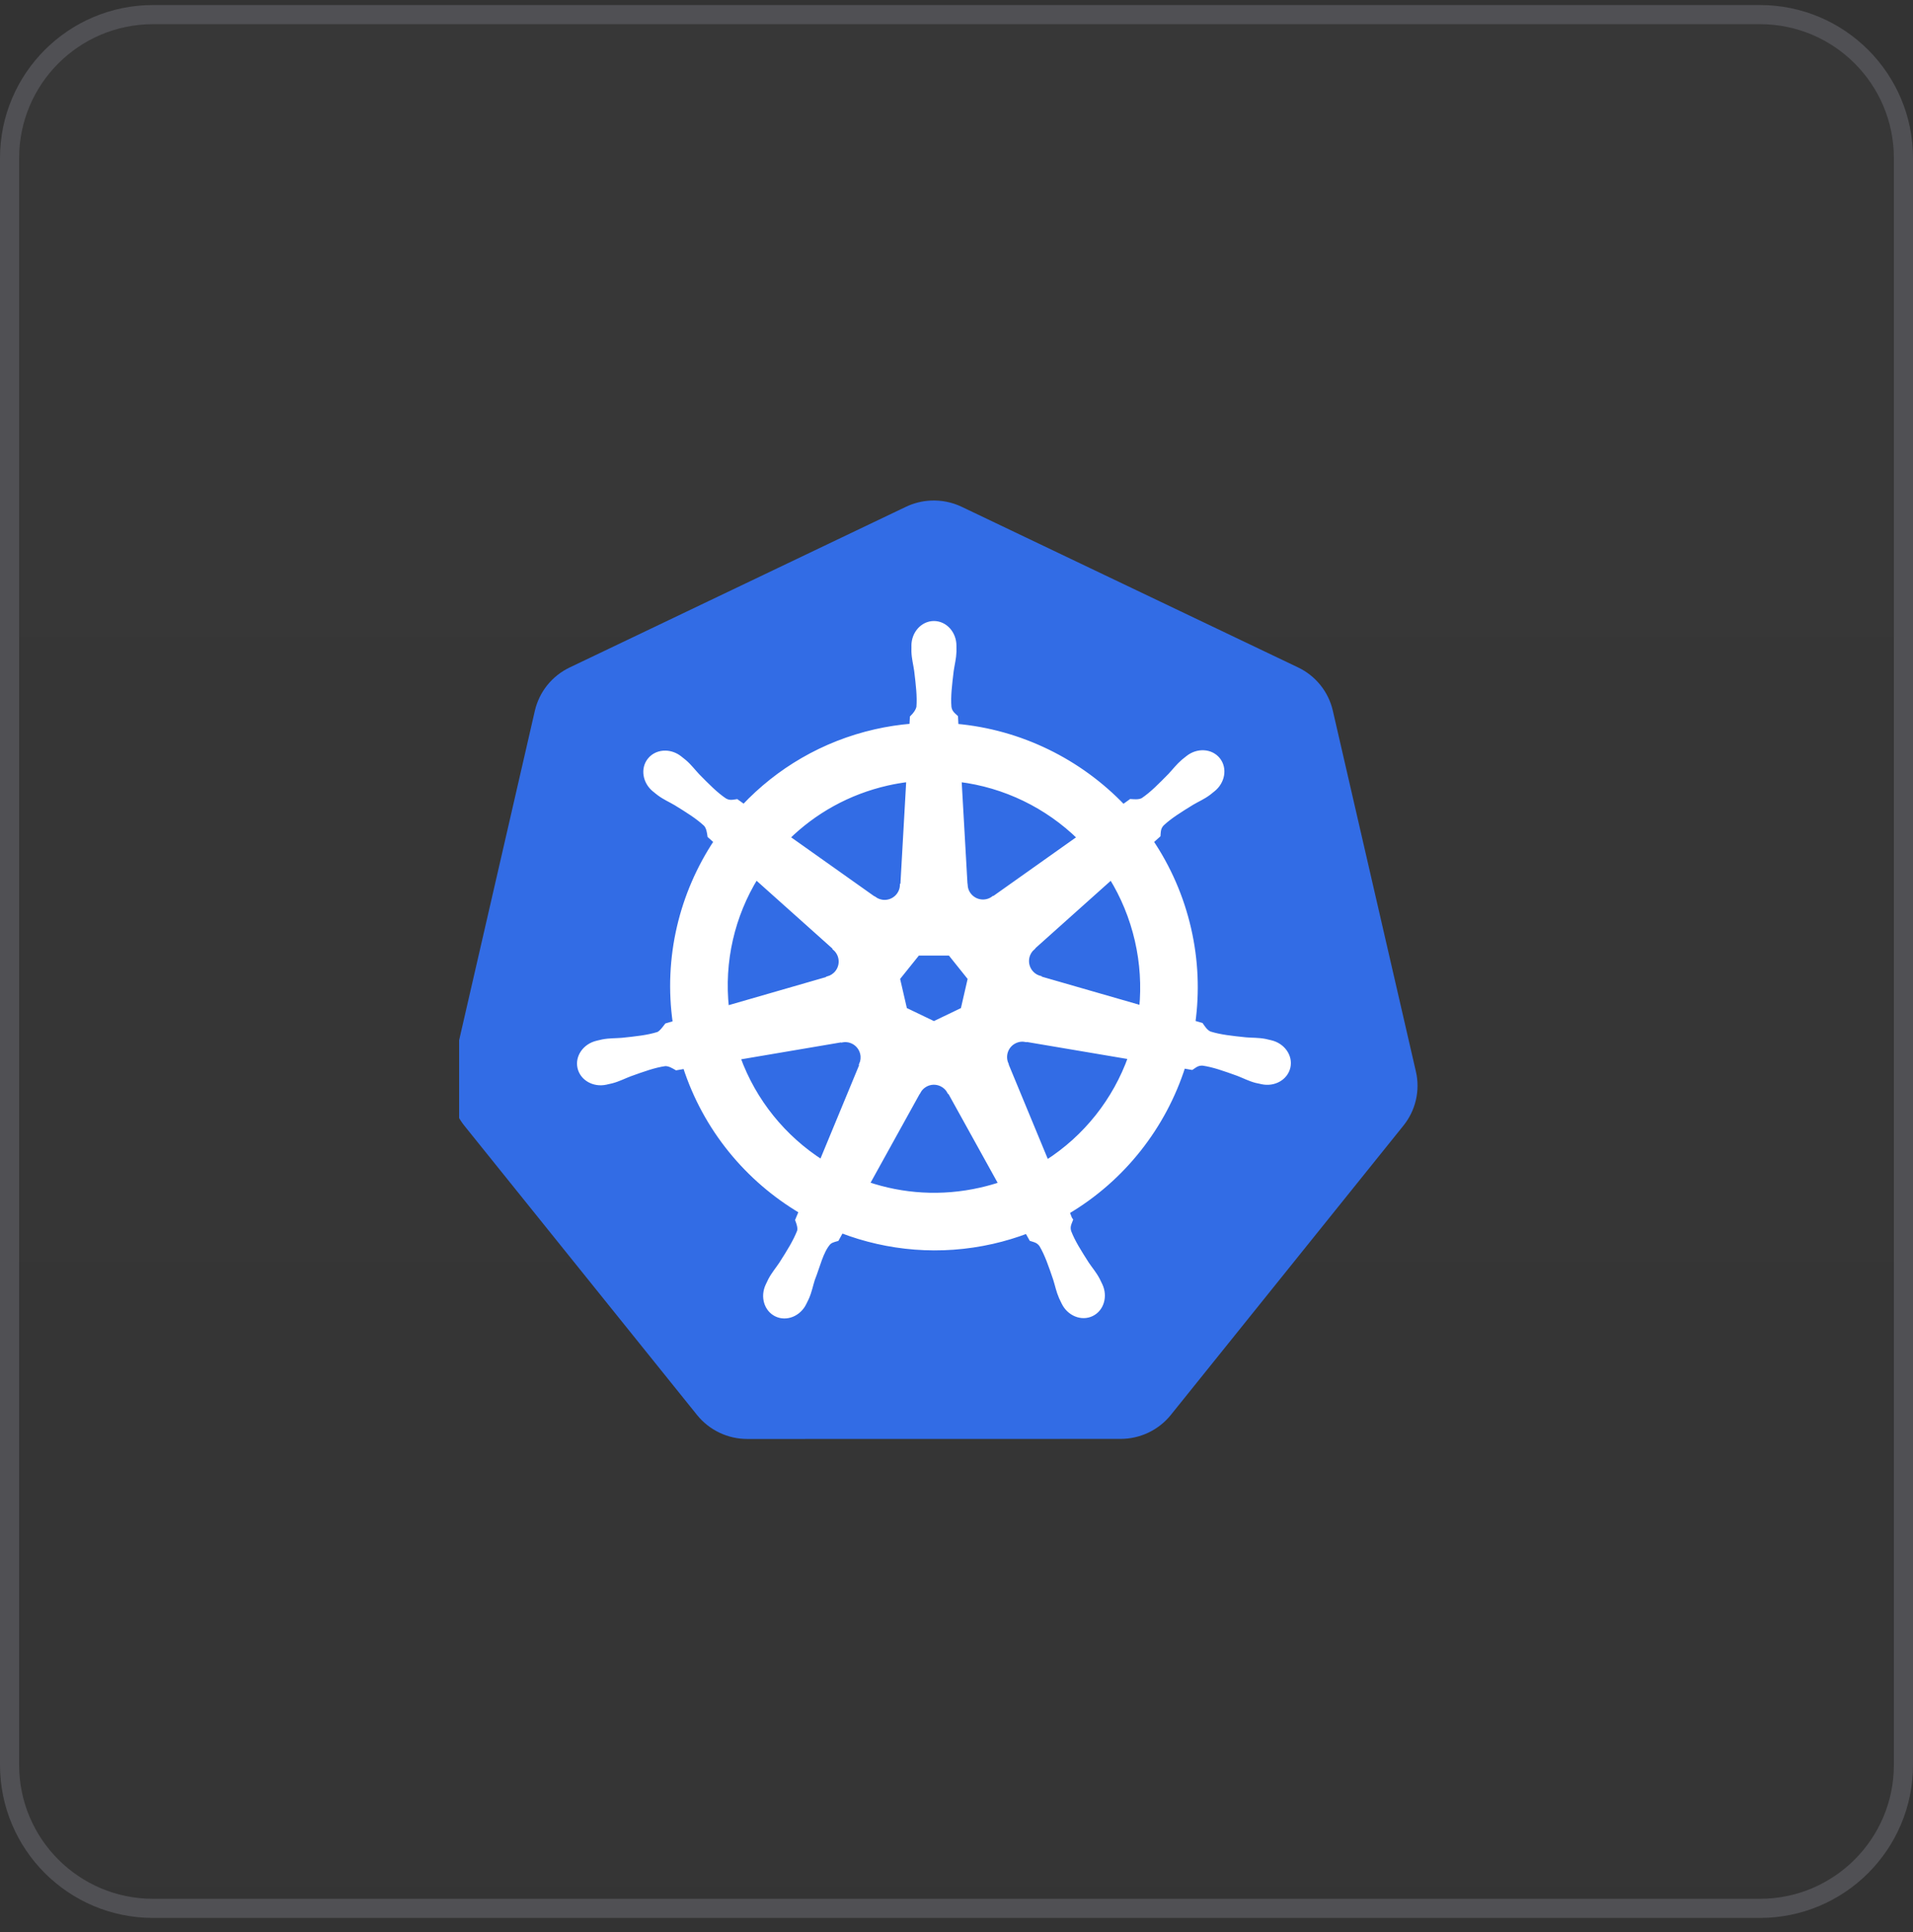
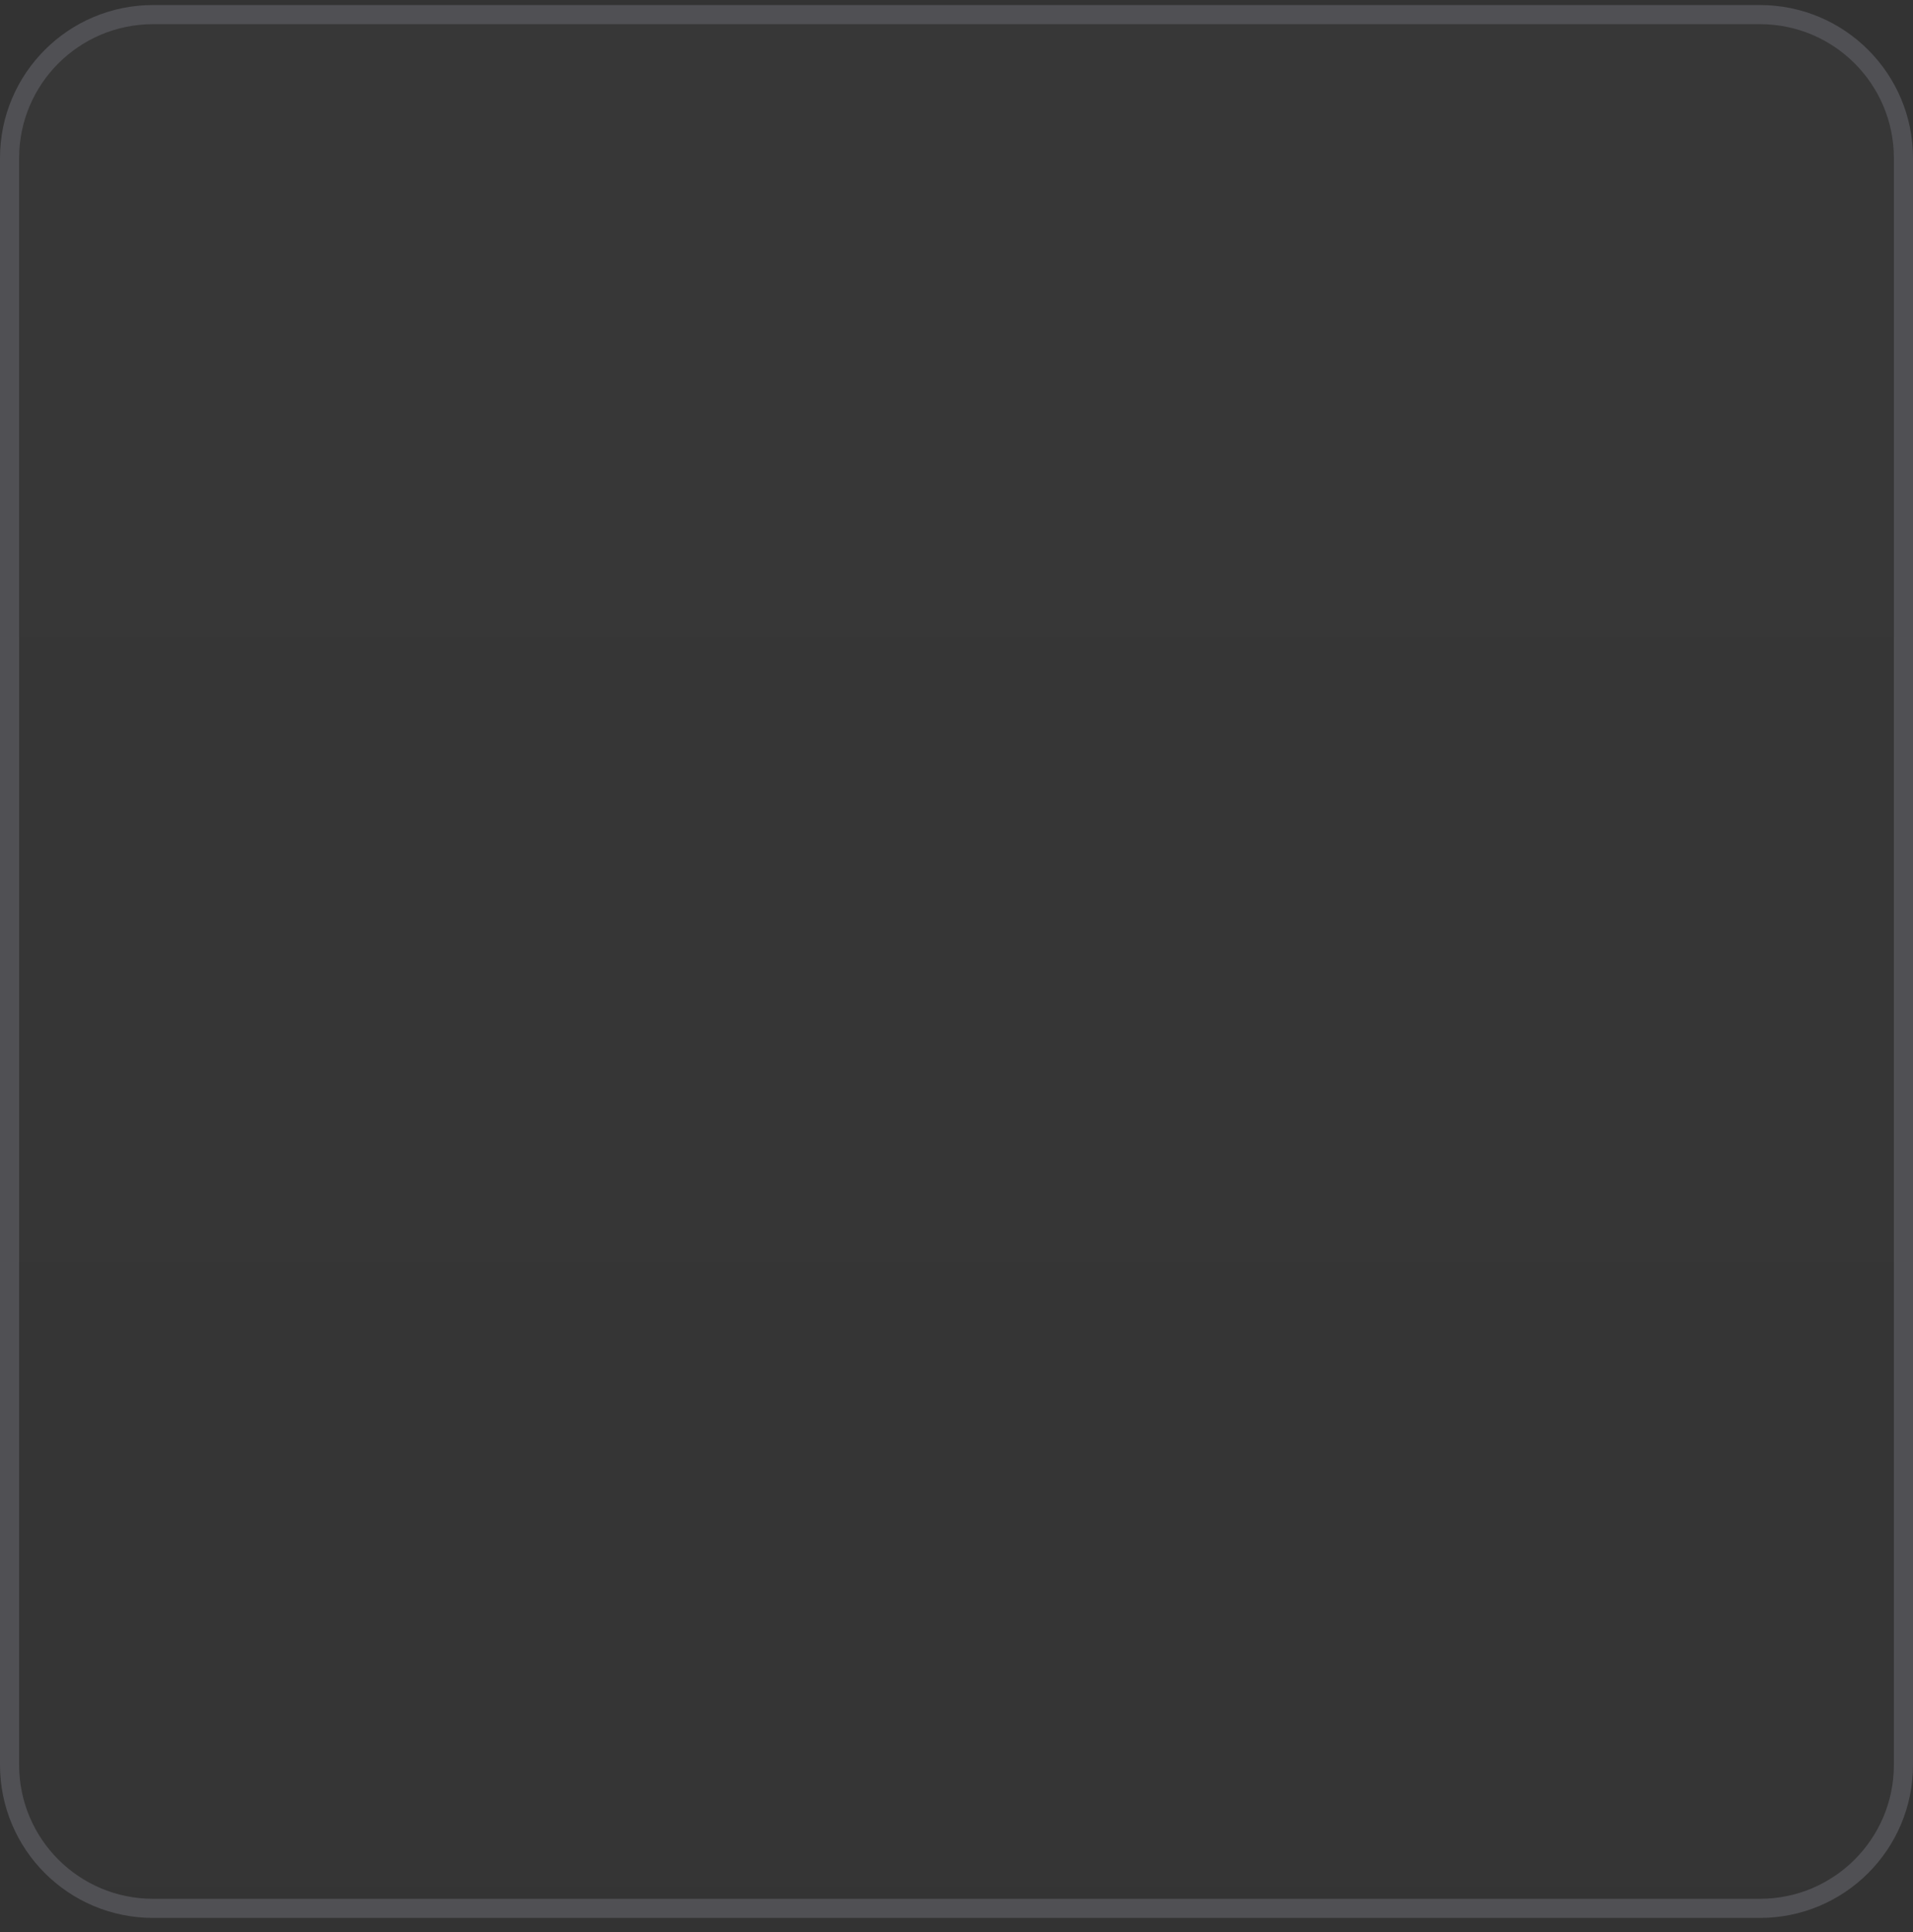
<svg xmlns="http://www.w3.org/2000/svg" width="100" height="101" viewBox="0 0 100 101" fill="none">
  <rect x="0" y="0" width="100" height="101" fill="#333333" stroke="none" />
  <path d="M0.5 8.264C0.5 4.122 3.858 0.764 8 0.764H92C96.142 0.764 99.5 4.122 99.5 8.264V92.264C99.5 96.406 96.142 99.764 92 99.764H8C3.858 99.764 0.5 96.406 0.5 92.264V8.264Z" fill="url(#paint0_linear_2433_30355)" fill-opacity="0.03" />
  <path d="M0.5 8.264C0.5 4.122 3.858 0.764 8 0.764H92C96.142 0.764 99.5 4.122 99.5 8.264V92.264C99.5 96.406 96.142 99.764 92 99.764H8C3.858 99.764 0.5 96.406 0.5 92.264V8.264Z" stroke="#505054" />
  <g clip-path="url(#clip0_2433_30355)">
-     <path d="M48.644 26.169C48.197 26.192 47.759 26.303 47.355 26.495L29.778 34.894C29.323 35.112 28.923 35.428 28.608 35.819C28.294 36.211 28.072 36.668 27.959 37.156L23.623 56.023C23.523 56.457 23.511 56.907 23.59 57.346C23.668 57.785 23.835 58.205 24.079 58.579C24.138 58.67 24.202 58.759 24.27 58.844L36.437 73.972C36.752 74.363 37.151 74.679 37.606 74.896C38.061 75.114 38.56 75.226 39.065 75.226L58.576 75.222C59.08 75.222 59.579 75.11 60.034 74.893C60.489 74.676 60.888 74.361 61.204 73.969L73.366 58.84C73.681 58.448 73.903 57.991 74.015 57.502C74.128 57.014 74.128 56.507 74.015 56.018L69.672 37.152C69.56 36.663 69.338 36.206 69.023 35.815C68.708 35.423 68.308 35.107 67.853 34.89L50.273 26.495C49.766 26.253 49.206 26.141 48.644 26.169Z" fill="#326CE5" />
-     <path d="M48.82 32.59C48.239 32.59 47.768 33.113 47.768 33.759C47.768 33.769 47.77 33.778 47.77 33.788C47.769 33.876 47.765 33.981 47.768 34.058C47.782 34.43 47.863 34.715 47.912 35.058C48 35.793 48.074 36.401 48.029 36.967C47.984 37.18 47.827 37.375 47.687 37.511L47.662 37.956C47.031 38.008 46.395 38.104 45.76 38.248C43.029 38.869 40.676 40.276 38.886 42.176C38.77 42.097 38.566 41.951 38.506 41.906C38.318 41.931 38.128 41.989 37.881 41.846C37.41 41.529 36.981 41.091 36.462 40.564C36.224 40.312 36.052 40.072 35.77 39.829C35.706 39.774 35.608 39.699 35.536 39.642C35.315 39.466 35.055 39.374 34.803 39.366C34.48 39.355 34.168 39.481 33.965 39.737C33.602 40.191 33.718 40.886 34.223 41.288C34.228 41.292 34.234 41.295 34.239 41.299C34.308 41.355 34.393 41.428 34.457 41.474C34.757 41.696 35.031 41.809 35.329 41.985C35.959 42.373 36.48 42.696 36.894 43.084C37.056 43.256 37.084 43.56 37.105 43.691L37.442 43.992C35.637 46.709 34.802 50.065 35.296 53.484L34.855 53.612C34.739 53.762 34.575 53.998 34.403 54.069C33.862 54.239 33.252 54.302 32.517 54.379C32.172 54.408 31.874 54.391 31.508 54.46C31.427 54.475 31.315 54.504 31.227 54.525C31.224 54.526 31.221 54.527 31.218 54.527C31.213 54.528 31.206 54.531 31.202 54.532C30.582 54.682 30.183 55.252 30.312 55.813C30.44 56.375 31.046 56.717 31.669 56.582C31.674 56.581 31.68 56.581 31.685 56.58C31.692 56.578 31.698 56.575 31.705 56.573C31.792 56.554 31.901 56.533 31.977 56.512C32.337 56.416 32.598 56.274 32.922 56.151C33.618 55.901 34.194 55.692 34.756 55.611C34.991 55.593 35.238 55.756 35.361 55.825L35.819 55.746C36.875 59.018 39.086 61.663 41.887 63.322L41.696 63.781C41.765 63.959 41.841 64.2 41.789 64.376C41.585 64.905 41.235 65.464 40.837 66.087C40.644 66.375 40.447 66.599 40.273 66.928C40.231 67.007 40.178 67.128 40.138 67.211C39.867 67.79 40.066 68.456 40.585 68.706C41.108 68.958 41.757 68.693 42.038 68.113C42.038 68.112 42.039 68.111 42.04 68.111C42.04 68.11 42.039 68.109 42.04 68.108C42.08 68.026 42.136 67.918 42.17 67.841C42.319 67.499 42.369 67.207 42.474 66.876C42.752 66.177 42.905 65.443 43.288 64.986C43.393 64.861 43.564 64.813 43.742 64.765L43.98 64.334C46.421 65.271 49.154 65.522 51.884 64.903C52.507 64.761 53.108 64.578 53.689 64.358C53.756 64.477 53.881 64.706 53.914 64.763C54.094 64.822 54.291 64.852 54.451 65.089C54.738 65.579 54.934 66.158 55.173 66.858C55.278 67.189 55.33 67.481 55.479 67.823C55.513 67.901 55.569 68.01 55.609 68.093C55.889 68.674 56.54 68.941 57.063 68.688C57.583 68.438 57.781 67.772 57.511 67.193C57.471 67.11 57.415 66.989 57.374 66.91C57.2 66.581 57.002 66.359 56.809 66.072C56.411 65.448 56.081 64.931 55.877 64.401C55.791 64.128 55.891 63.958 55.958 63.781C55.918 63.735 55.832 63.477 55.782 63.356C58.693 61.637 60.839 58.894 61.847 55.726C61.983 55.747 62.22 55.789 62.297 55.804C62.455 55.7 62.601 55.564 62.886 55.586C63.448 55.667 64.024 55.876 64.72 56.126C65.044 56.25 65.305 56.394 65.665 56.49C65.741 56.51 65.85 56.529 65.937 56.548C65.944 56.55 65.95 56.553 65.957 56.555C65.962 56.556 65.968 56.556 65.973 56.557C66.596 56.692 67.202 56.35 67.33 55.788C67.459 55.227 67.06 54.657 66.44 54.507C66.35 54.486 66.222 54.452 66.134 54.435C65.768 54.366 65.47 54.383 65.125 54.354C64.389 54.277 63.78 54.214 63.239 54.044C63.018 53.958 62.861 53.696 62.785 53.588L62.36 53.464C62.58 51.87 62.521 50.211 62.14 48.552C61.755 46.877 61.075 45.344 60.168 43.995C60.277 43.896 60.483 43.713 60.541 43.66C60.558 43.471 60.544 43.273 60.739 43.064C61.153 42.675 61.675 42.353 62.304 41.965C62.602 41.789 62.879 41.676 63.178 41.454C63.246 41.404 63.339 41.325 63.41 41.268C63.914 40.865 64.031 40.171 63.668 39.717C63.306 39.262 62.604 39.219 62.099 39.622C62.027 39.679 61.93 39.753 61.865 39.809C61.583 40.052 61.408 40.292 61.171 40.544C60.652 41.071 60.223 41.511 59.752 41.828C59.548 41.946 59.249 41.905 59.114 41.897L58.714 42.183C56.432 39.79 53.325 38.26 49.98 37.963C49.971 37.823 49.958 37.569 49.955 37.493C49.818 37.362 49.653 37.25 49.611 36.967C49.565 36.401 49.642 35.793 49.73 35.058C49.779 34.715 49.86 34.43 49.874 34.058C49.877 33.973 49.872 33.85 49.872 33.759C49.872 33.113 49.401 32.59 48.82 32.59ZM47.502 40.751L47.19 46.27L47.168 46.281C47.147 46.775 46.74 47.169 46.241 47.169C46.037 47.169 45.848 47.103 45.695 46.992L45.686 46.996L41.161 43.788C42.552 42.42 44.331 41.41 46.381 40.944C46.755 40.859 47.13 40.796 47.502 40.751ZM50.139 40.751C52.533 41.045 54.747 42.129 56.443 43.79L51.947 46.978L51.931 46.971C51.532 47.263 50.97 47.19 50.659 46.8C50.531 46.641 50.465 46.453 50.456 46.263L50.452 46.261L50.139 40.751ZM39.52 45.849L43.652 49.545L43.647 49.568C44.02 49.892 44.075 50.455 43.764 50.845C43.637 51.005 43.466 51.112 43.283 51.162L43.278 51.18L37.982 52.709C37.712 50.243 38.293 47.847 39.52 45.849ZM58.091 45.852C58.705 46.847 59.17 47.958 59.447 49.163C59.72 50.354 59.788 51.542 59.676 52.691L54.352 51.157L54.348 51.135C53.871 51.005 53.578 50.52 53.689 50.033C53.735 49.834 53.84 49.665 53.984 49.541L53.981 49.53L58.091 45.852ZM47.972 49.831H49.665L50.717 51.146L50.34 52.787L48.82 53.518L47.296 52.785L46.918 51.144L47.972 49.831ZM53.399 54.332C53.471 54.328 53.543 54.334 53.613 54.347L53.622 54.336L59.1 55.262C58.298 57.515 56.764 59.467 54.714 60.773L52.588 55.636L52.594 55.627C52.399 55.173 52.594 54.64 53.044 54.424C53.159 54.368 53.279 54.338 53.399 54.332ZM44.198 54.354C44.616 54.36 44.991 54.65 45.088 55.076C45.134 55.275 45.111 55.472 45.036 55.647L45.052 55.667L42.948 60.752C40.981 59.49 39.414 57.6 38.575 55.28L44.007 54.359L44.016 54.37C44.077 54.359 44.138 54.353 44.198 54.354ZM48.786 56.582C48.932 56.577 49.08 56.607 49.22 56.674C49.404 56.763 49.546 56.903 49.636 57.07H49.656L52.334 61.908C51.986 62.024 51.629 62.124 51.264 62.207C49.216 62.672 47.175 62.531 45.326 61.901L47.997 57.072H48.002C48.162 56.773 48.466 56.594 48.786 56.582Z" fill="white" stroke="white" stroke-width="0.25" />
-   </g>
+     </g>
  <defs>
    <linearGradient id="paint0_linear_2433_30355" x1="50" y1="0.264" x2="50" y2="100.264" gradientUnits="userSpaceOnUse">
      <stop stop-color="#D9D9D9" />
      <stop offset="1" stop-color="#737373" />
    </linearGradient>
    <clipPath id="clip0_2433_30355">
-       <rect width="52" height="52" fill="white" transform="translate(24 24.264)" />
-     </clipPath>
+       </clipPath>
  </defs>
</svg>